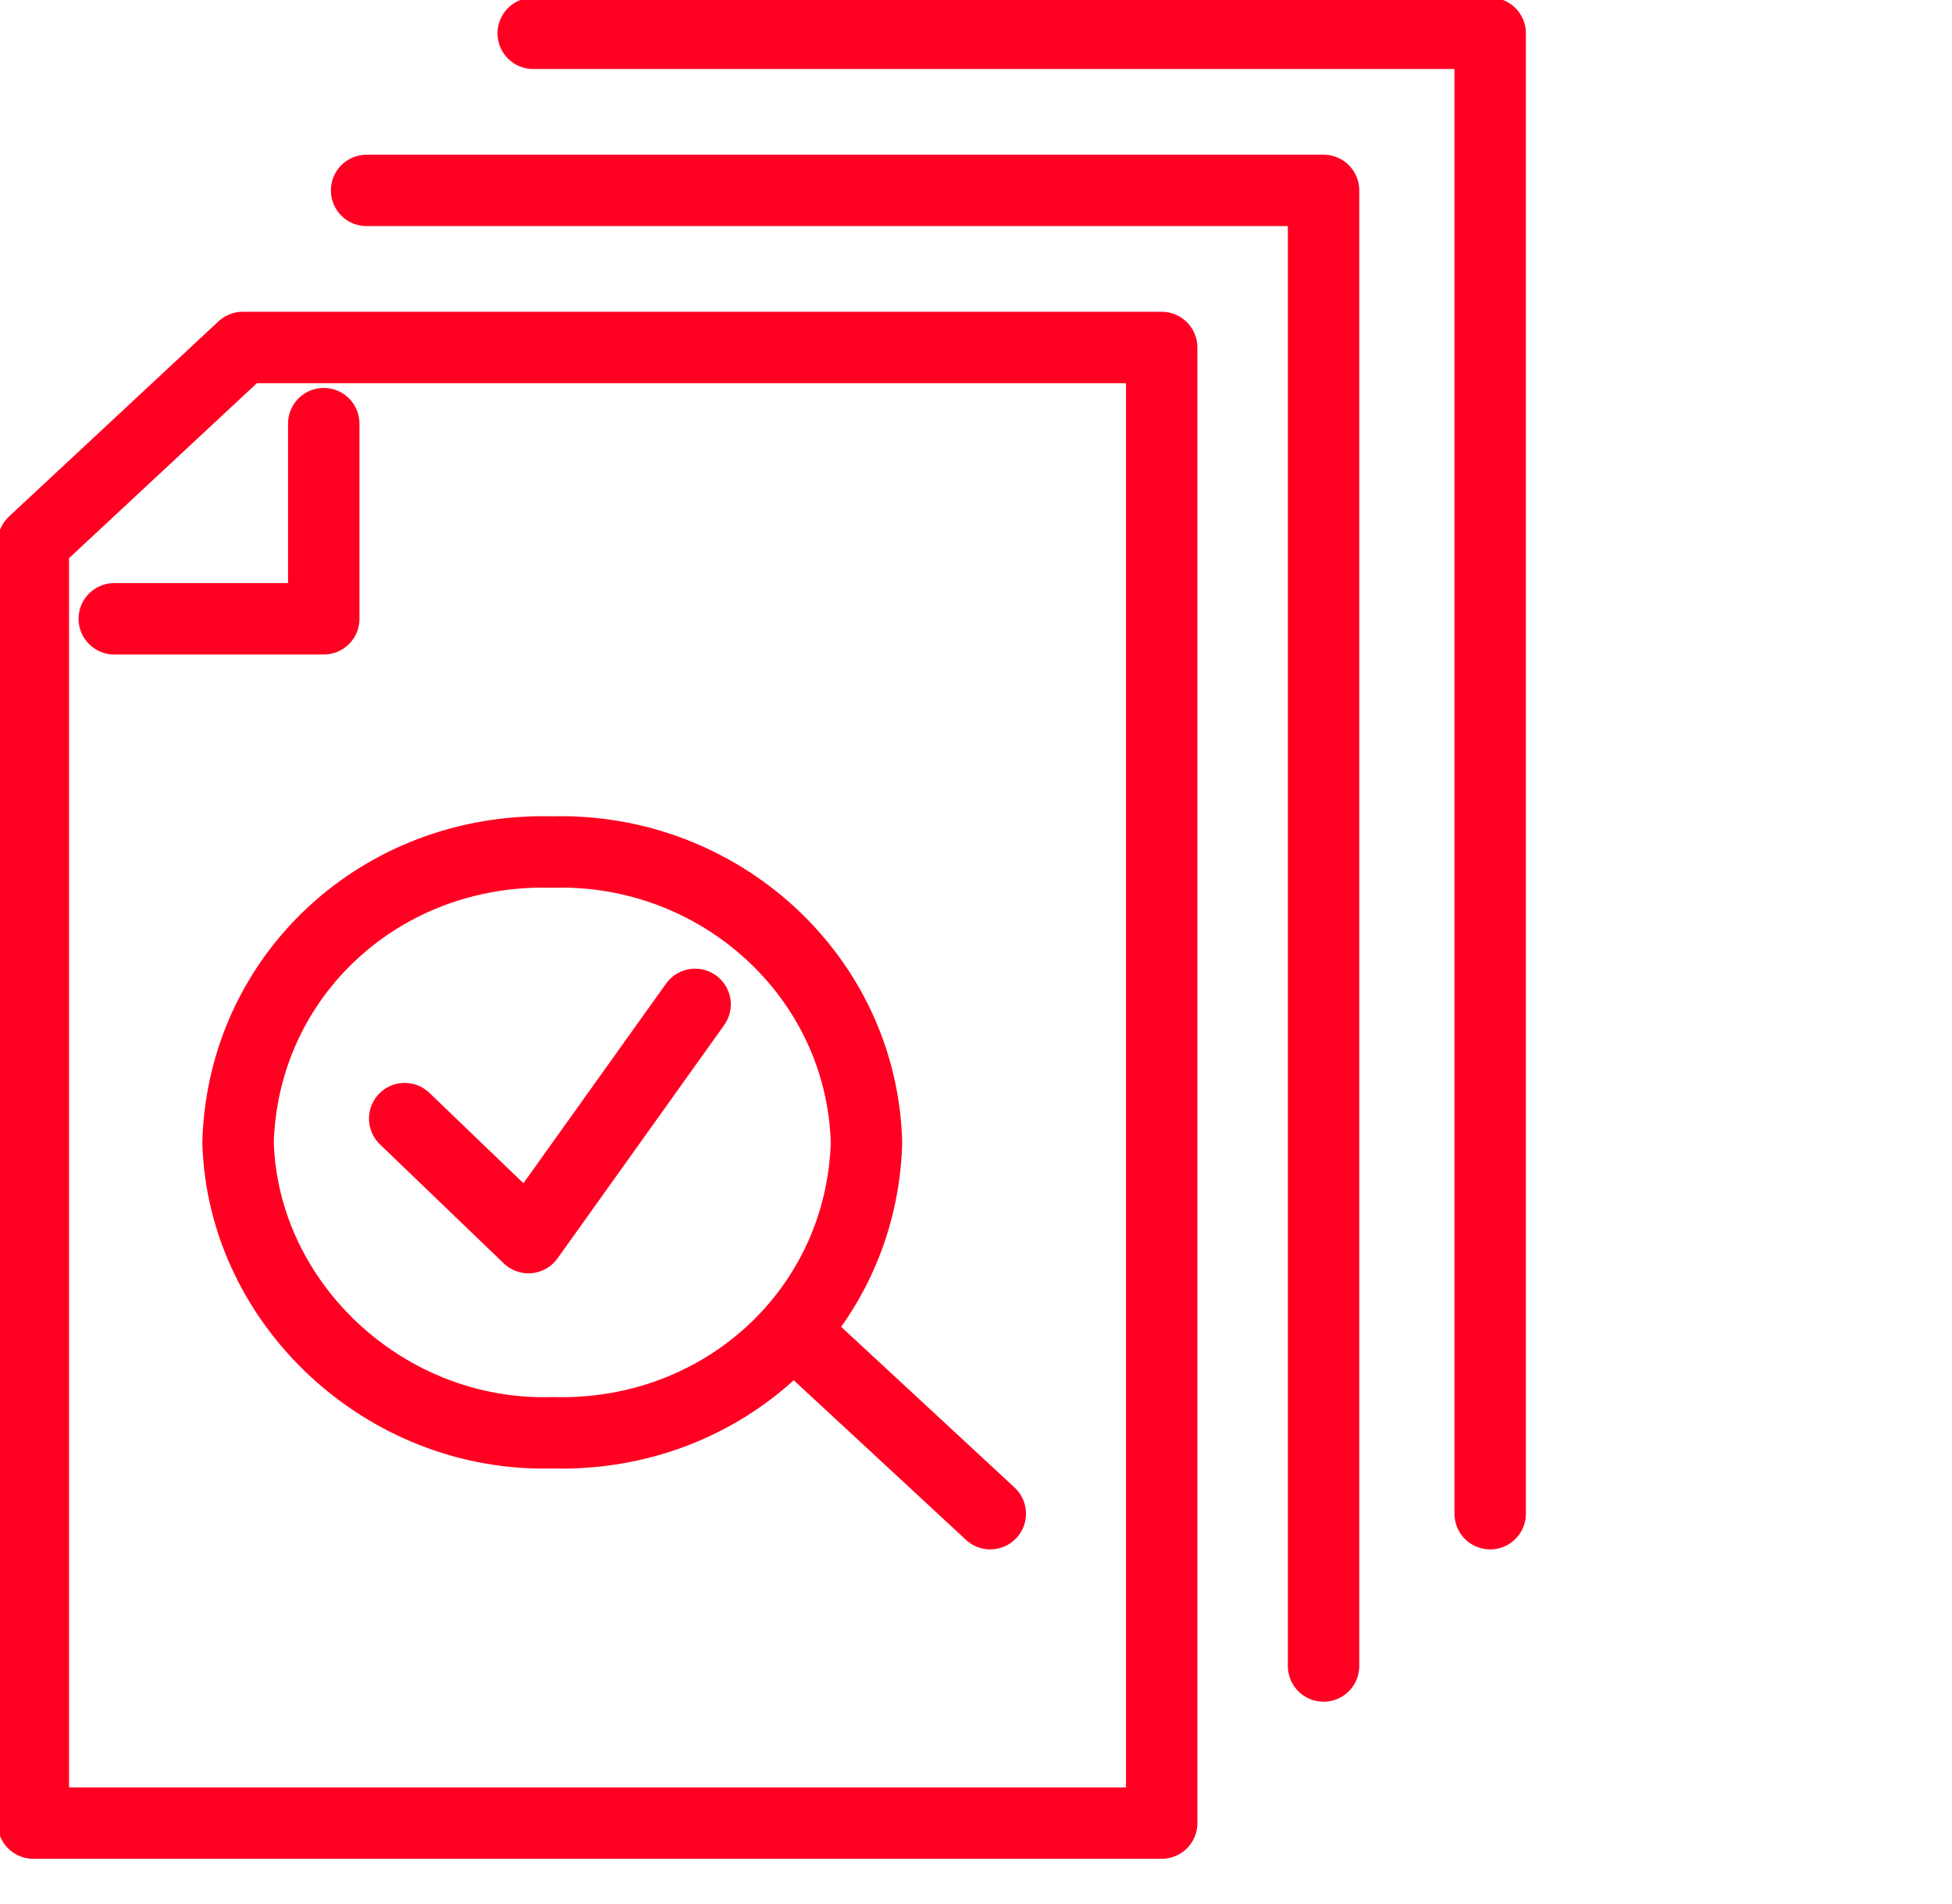
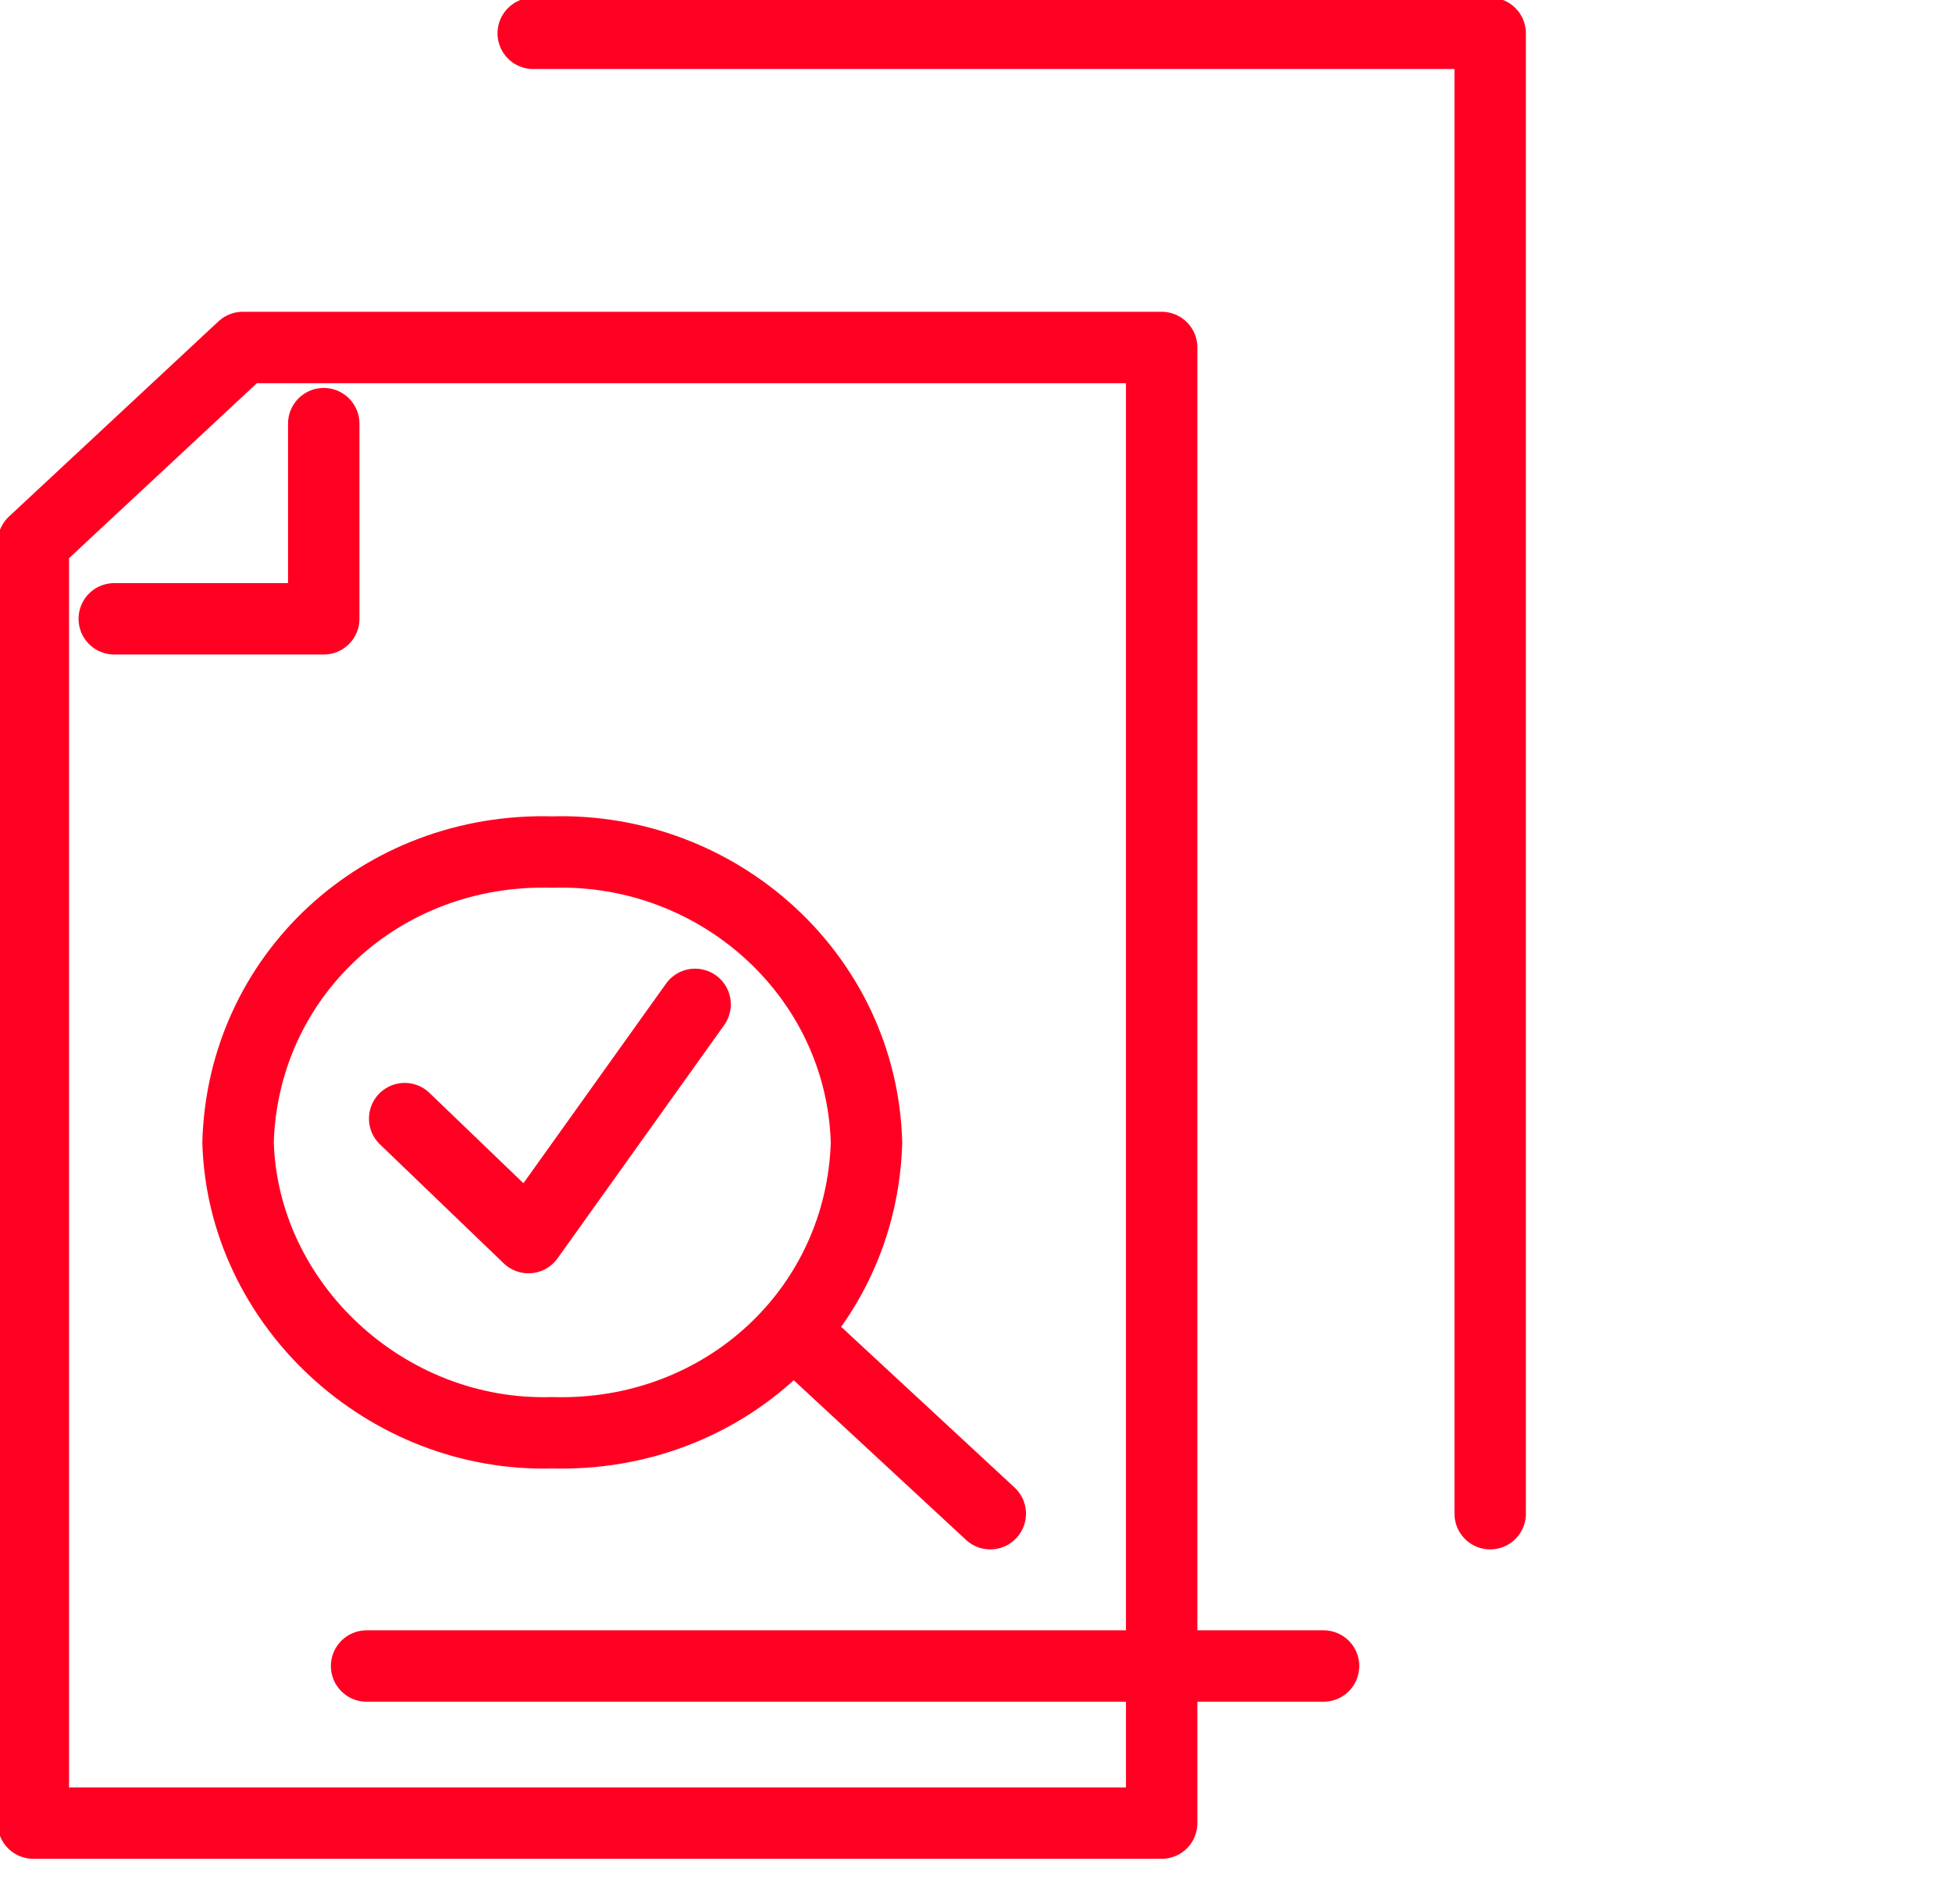
<svg xmlns="http://www.w3.org/2000/svg" version="1.1" id="Layer_1" x="0px" y="0px" viewBox="0 0 41 40" style="enable-background:new 0 0 41 40;" xml:space="preserve">
  <style type="text/css">
	.st0{fill:none;stroke:#FF0022;stroke-width:1.5;stroke-linecap:round;stroke-linejoin:round;}
</style>
  <g id="surface1">
-     <path class="st0" d="M0.7,38.3h23.7v-31H5.1l-4.4,4.1C0.7,11.4,0.7,38.3,0.7,38.3z M27.8,35V4H7.7 M31.3,31.8V0.7H11.2 M2.4,13h4.4   V8.9 M18.2,24c-0.1,3.5-3,6.2-6.6,6.1C8.1,30.2,5.1,27.4,5,24c0.1-3.5,3-6.2,6.6-6.1C15.1,17.8,18.1,20.5,18.2,24z M16.7,28   l4.1,3.8 M8.5,23.5l2.6,2.5l3.5-4.9" />
+     <path class="st0" d="M0.7,38.3h23.7v-31H5.1l-4.4,4.1C0.7,11.4,0.7,38.3,0.7,38.3z M27.8,35H7.7 M31.3,31.8V0.7H11.2 M2.4,13h4.4   V8.9 M18.2,24c-0.1,3.5-3,6.2-6.6,6.1C8.1,30.2,5.1,27.4,5,24c0.1-3.5,3-6.2,6.6-6.1C15.1,17.8,18.1,20.5,18.2,24z M16.7,28   l4.1,3.8 M8.5,23.5l2.6,2.5l3.5-4.9" />
  </g>
</svg>